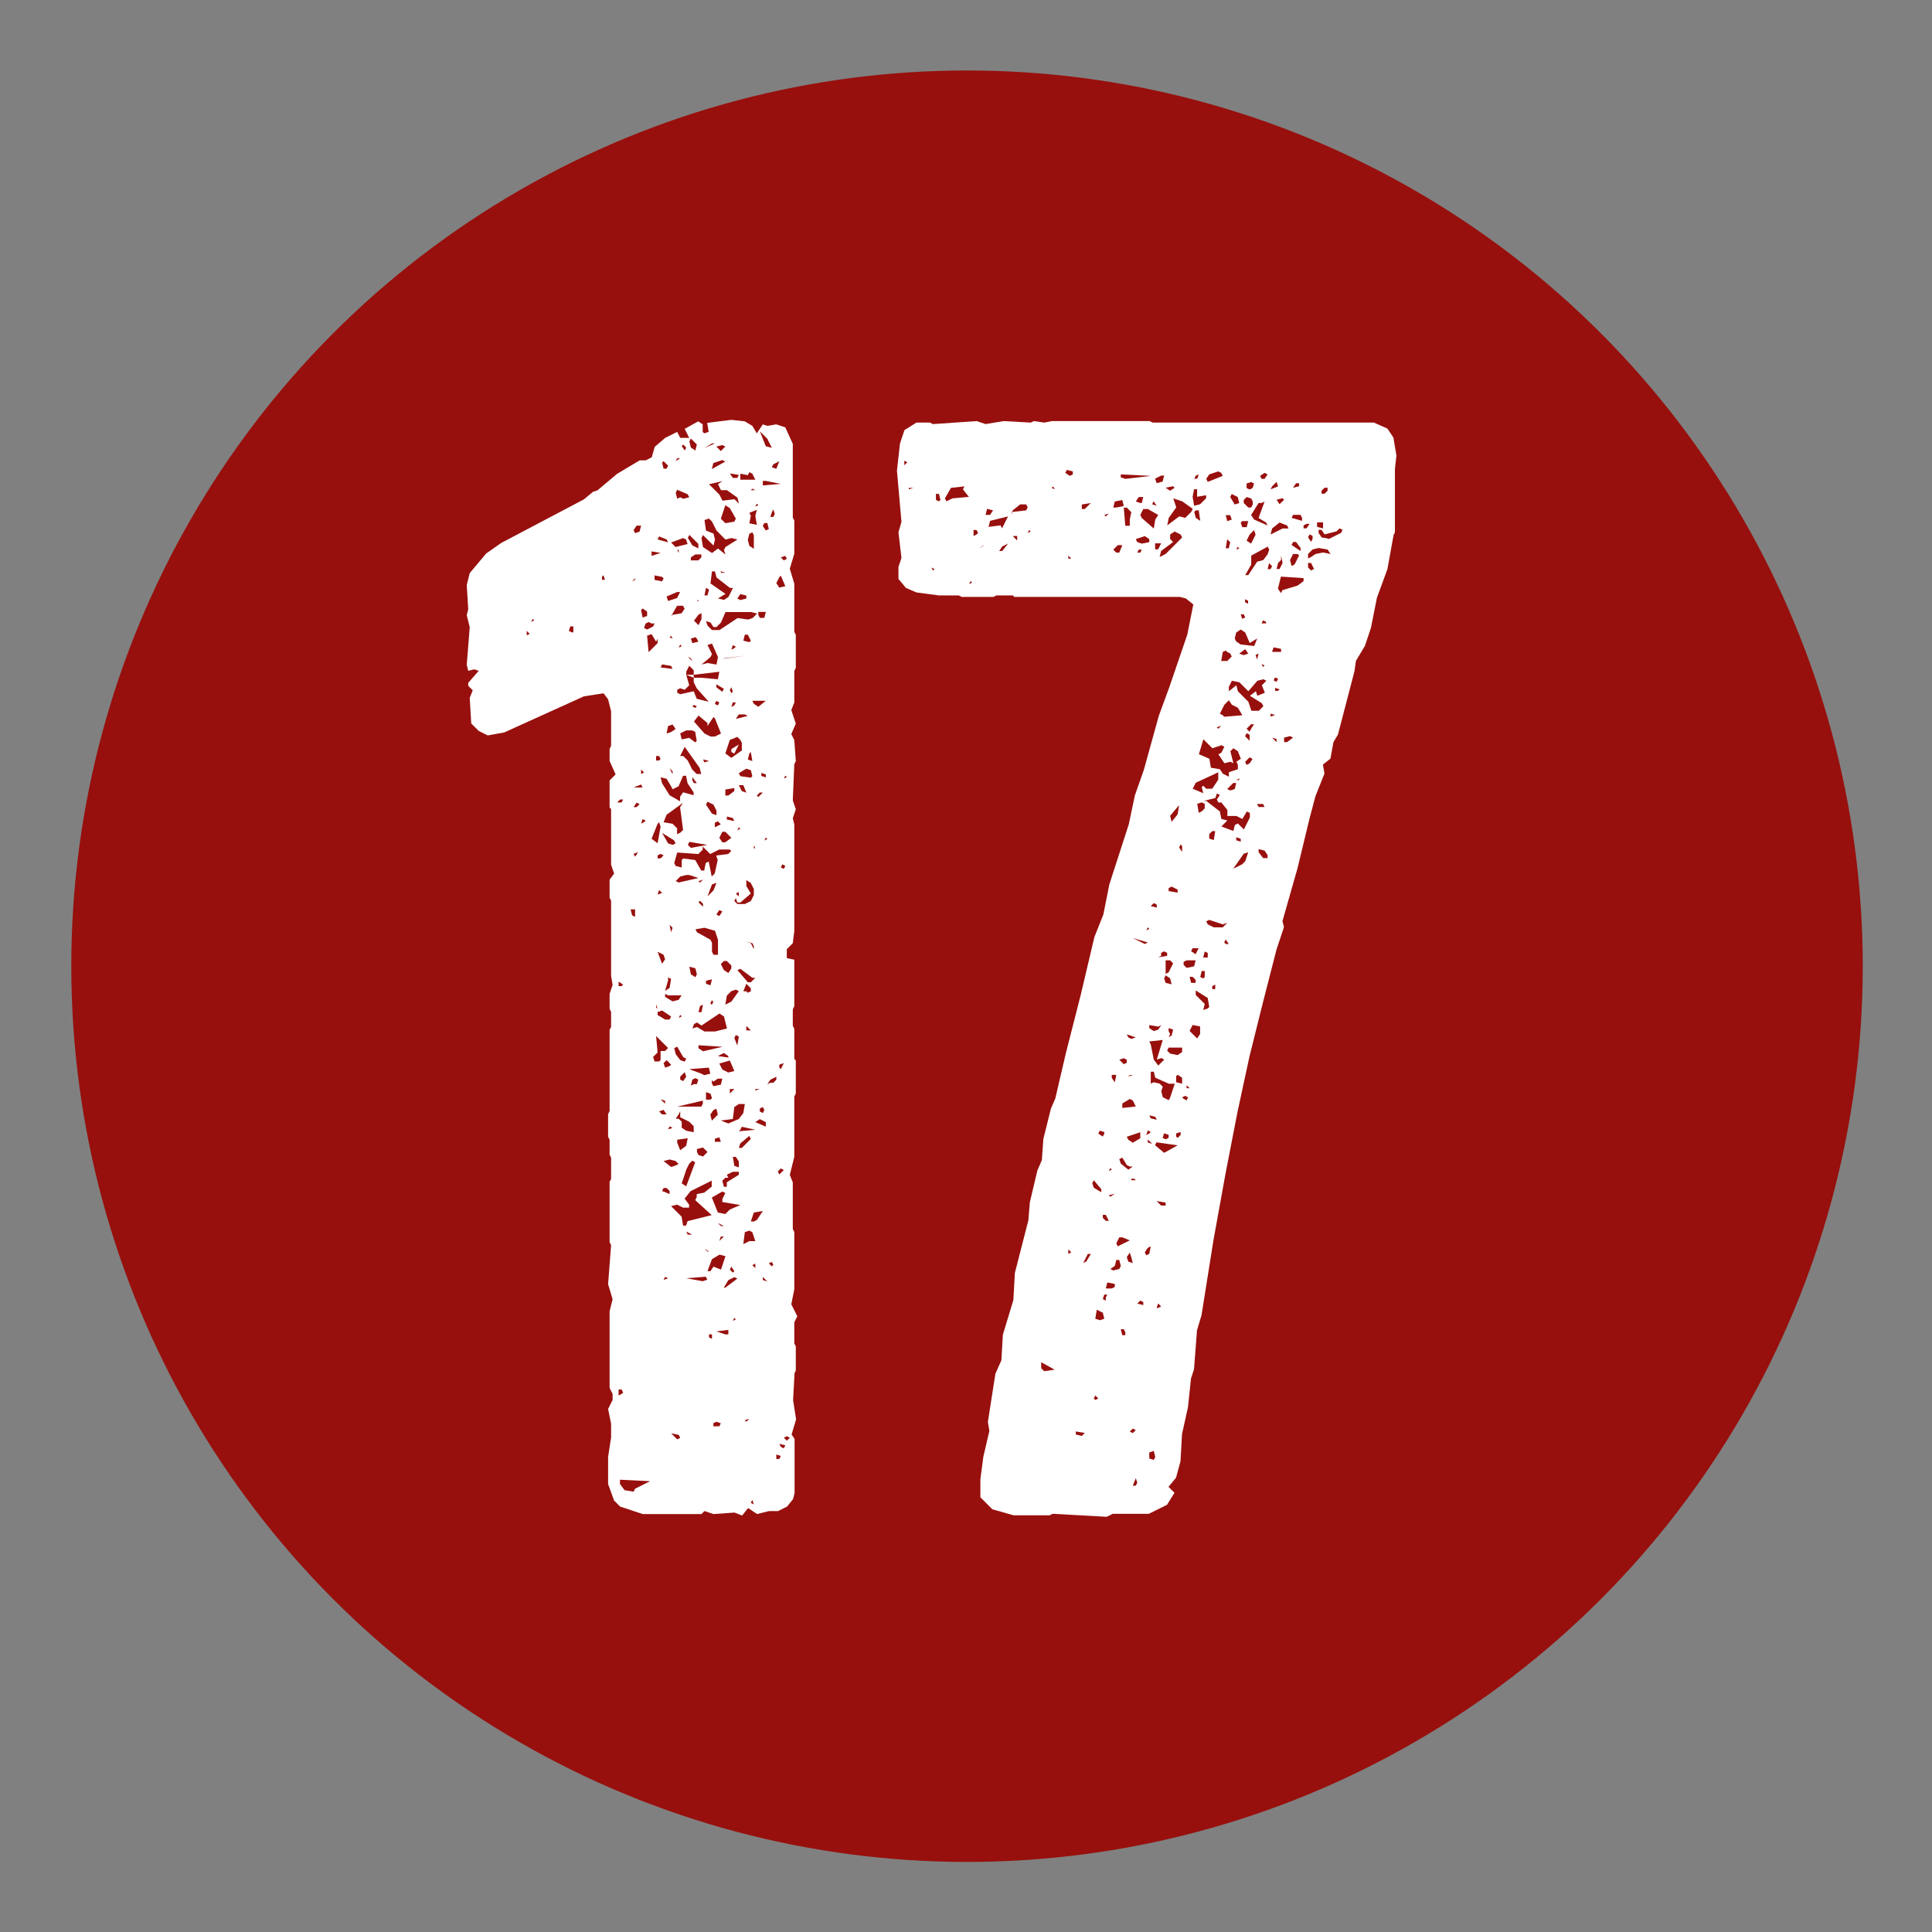
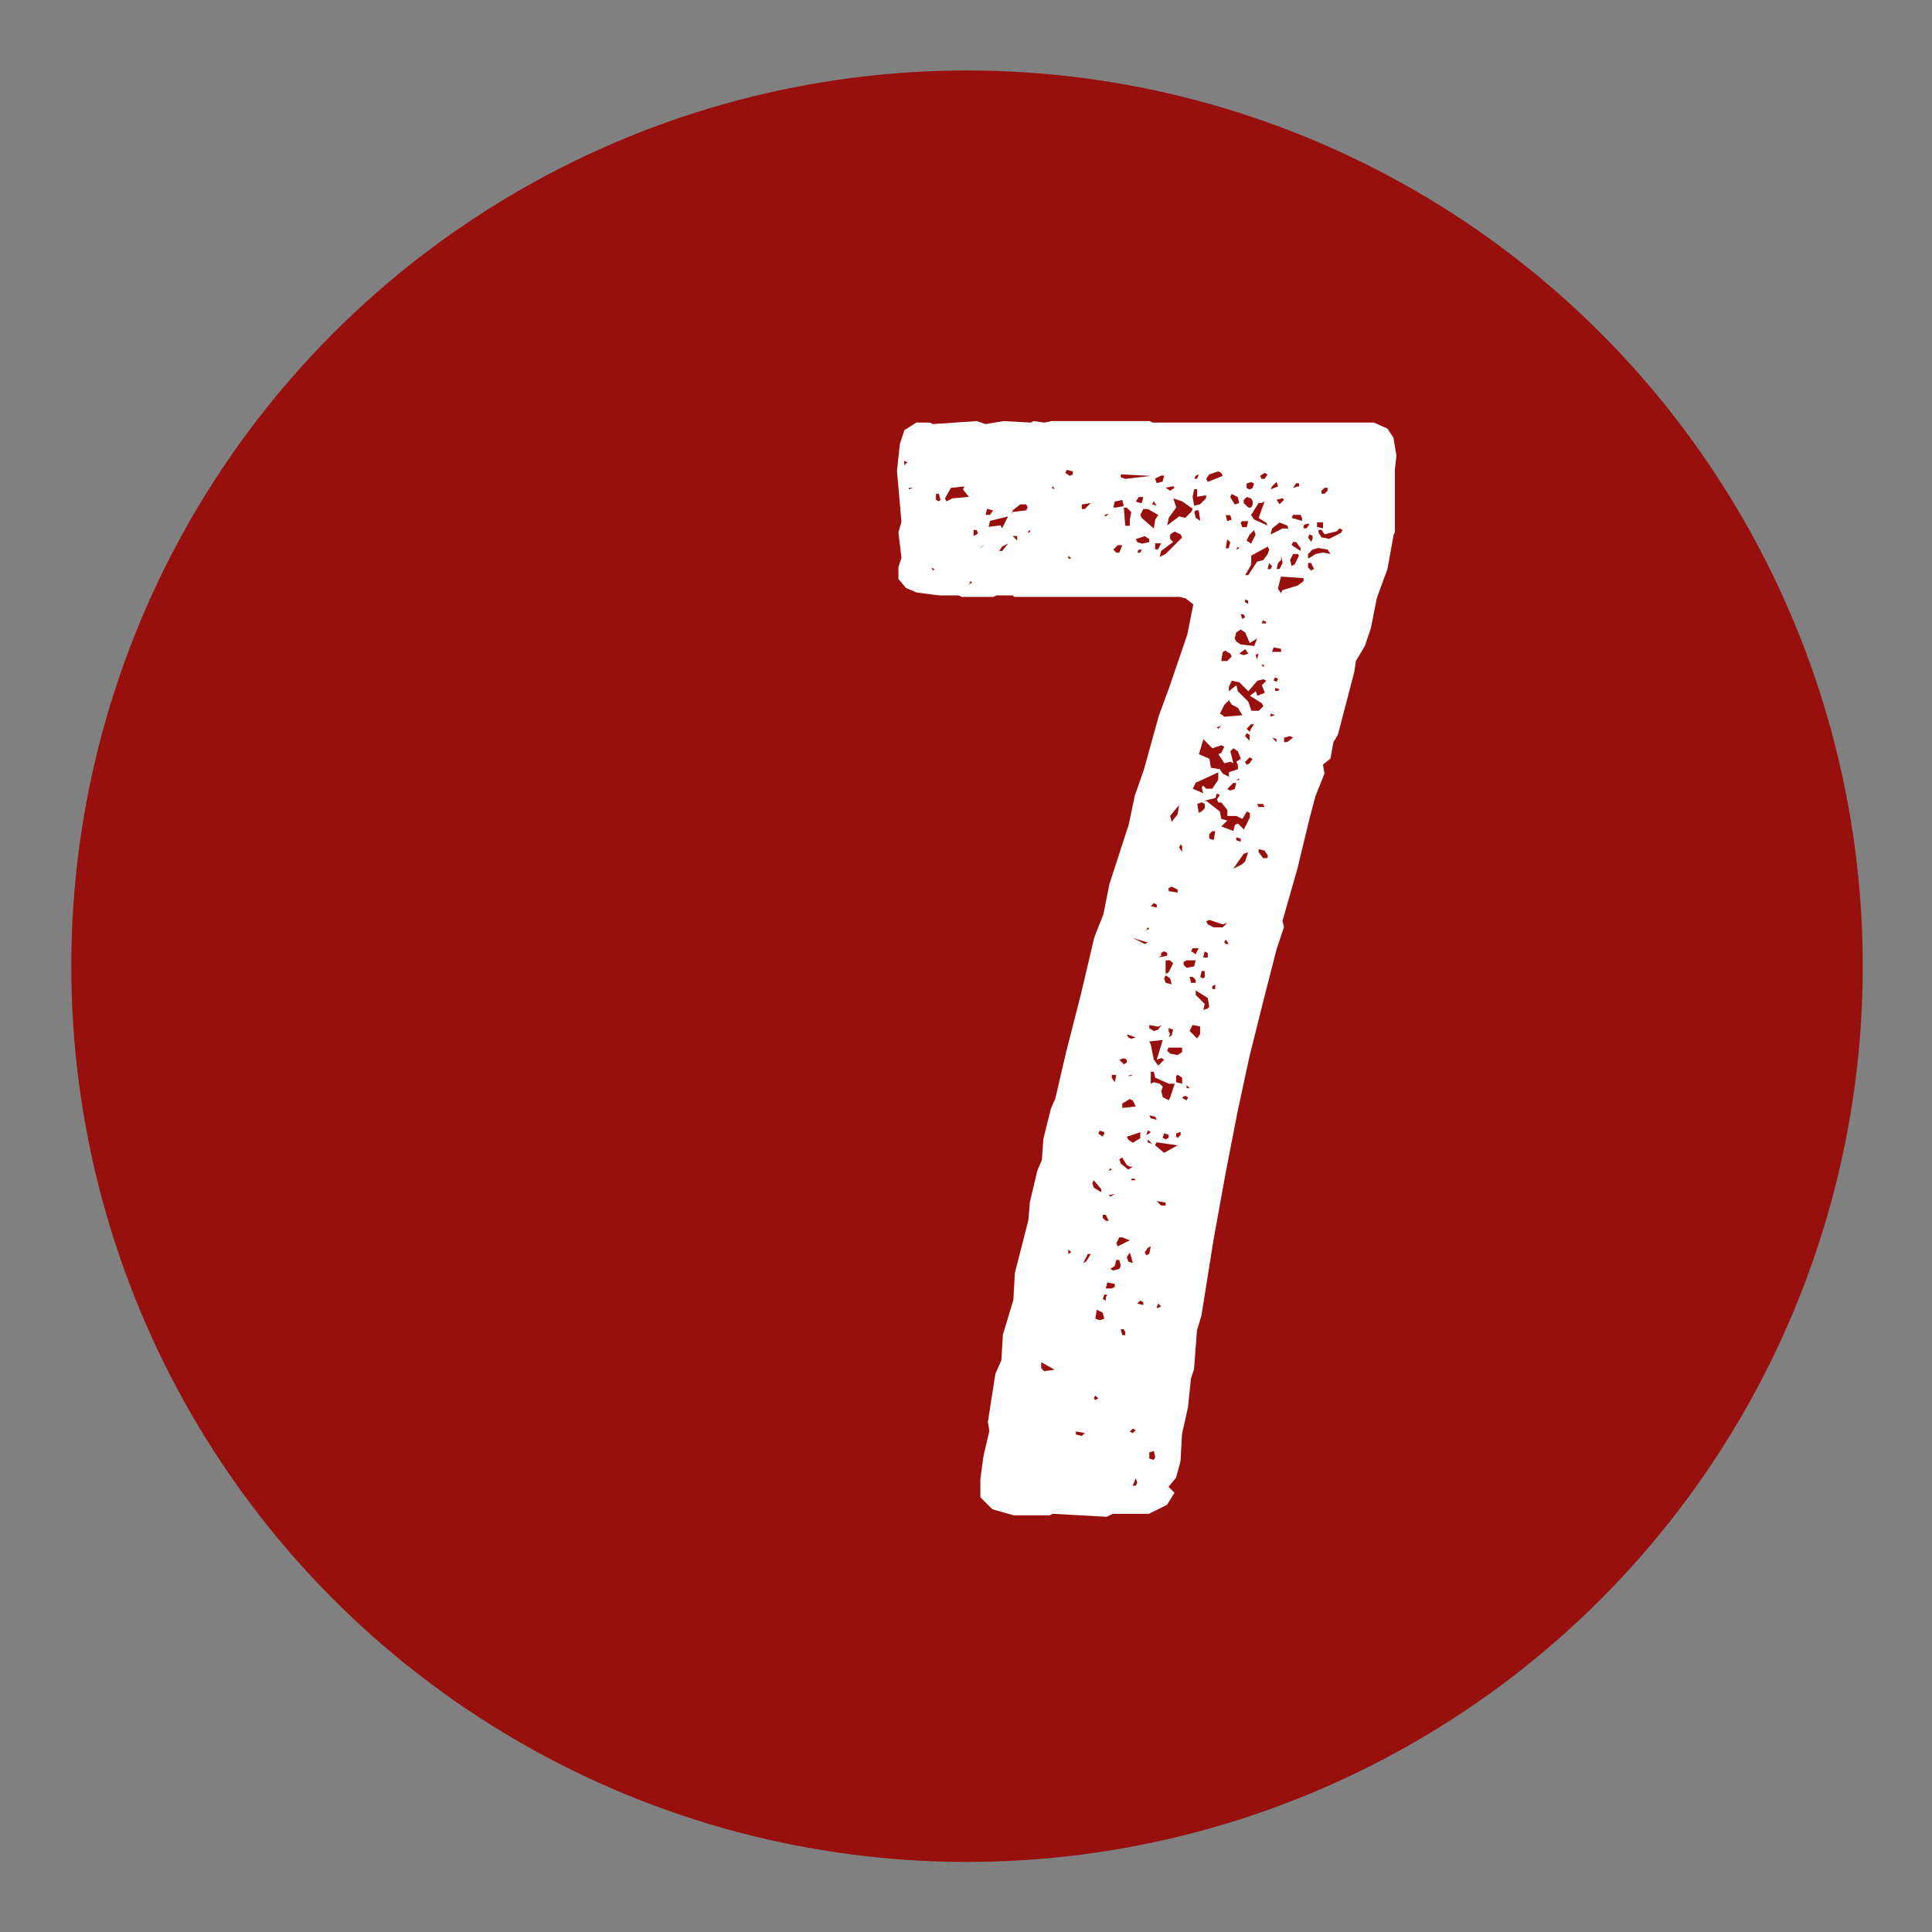
<svg xmlns="http://www.w3.org/2000/svg" id="Ebene_1" data-name="Ebene 1" viewBox="0 0 141.73 141.73">
  <rect x="0" y="0" width="141.73" height="141.73" fill="#808080" stroke="none" />
  <defs>
    <style>
      .cls-1 {
        fill: #fff;
      }

      .cls-2 {
        fill: #97100d;
      }
    </style>
  </defs>
  <circle class="cls-2" cx="70.94" cy="70.88" r="65.71" />
  <g>
-     <path class="cls-1" d="m58.29,100.71l-.11,1.99.22,1.43-.33,1.1.22.33v3.97l-.11.44-.44.55-.66.33h-.66l-.88.22-.66-.44-.44.55-.55-.22-1.55.11-.66-.22-.22.22h-4.31l-1.66-.55-.44-.44-.44-1.21v-1.99l.22-1.43v-.99l-.22-1.1.33-.66v-.44l-.22-.44v-5.63l.22-.88-.33-1.1.22-2.87-.11-.22v-4.42l.11-.22v-1.55l-.11-.22v-1.1l-.11-.22v-1.66l.11-.22v-5.96l.11-.22v-1.1l-.11-.22v-1.1l.22-.66-.11-.66v-5.52l-.11-.22v-1.32l.33-.44-.22-.66v-4.08l-.11-.11v-1.99l.44-.44-.44-.99v-.88l.11-.22v-2.54l-.22-.88-.33-.44-1.44.22-5.85,2.65-1.21.22-.66-.33-.55-.55-.11-1.88.22-.55-.33-.33v-.22l.77-.88-.33-.11-.44.11-.11-.44.22-2.76-.22-.88.11-.44-.11-1.77.22-.88,1.21-1.44,1.1-.77,6.07-3.2.66-.55.33-.11,1.44-1.21,1.66-.99h.44l.44-.22.22-.77.77-.66.88-.44.22.44h.66l-.33-.66.99-.55.33.22v.55l.11.11.33-.11-.11-.66,1.77-.22.99.11.55.33.33.55.44-.66.33.11.66-.11.66.22.55,1.21v5.41l.11.22v2.43l-.33,1.1.33,1.1v3.53l.11.22v2.43l-.11.22v2.32l-.22.55.33.99-.33.77.22.44.11,1.55-.11.22-.11,2.65.22.66-.22.66.11.44v7.84l-.11.88-.44.44v.66l.55.11v3.42l-.11.22v1.21l.11.22v2.21l.11.11v2.43l-.11.22v4.42l-.33,1.33.22.55v3.42l.11.22v4.2l-.22,1.1.44.88-.22.44v1.55l.11.22v1.77l-.11.22Zm-19.43-54.21l-.22-.22v.33l.22-.11Zm.33-.99l-.11-.11-.11.22.22-.11Zm2.76.88h.11v-.44h-.22l-.11.33.22.11Zm2.21-4.08v.22h.22l-.11-.33-.11.11Zm1.44,16.56l.11-.22h-.22l-.22.22h.33Zm0,13.47l.11-.11-.33-.22v.33h.22Zm0,29.92l.11-.11-.11-.22h-.22v.44l.22-.11Zm-.11,6.62l.33.44.66.11.11-.22,1.1-.55-2.21-.11v.33Zm1.1-42.17h-.33l.11.44.22.11v-.55Zm0-24.18v-.11l-.22.22.22-.11Zm.11-3.97l-.22.33.11.22.33-.11.11-.44h-.33Zm.33,18.99l-.55.22h.66l-.11-.22Zm-.33,1.66l.22-.22-.22-.11-.22.33h.22Zm-.22,3.42l.11.22.22-.33-.33.11Zm.99-17.44v-.33l-.33-.22-.11.11.11.55.33-.11Zm-.22,11.48l-.22-.22v.33l.22-.11Zm0,3.64l.11-.11-.22-.11-.11.33.22-.11Zm.55-14.57l-.22-.11-.22.11-.11.33.22.11.44-.22.11-.22h-.22Zm.44,1.44v-.33l-.11.22-.33-.55-.33.11.11,1.21.66-.66Zm-.44-6.4l.66-.22-.66-.11v.33Zm.44,19.65l-.44,1.1.44.33.22-1.21-.11-.33-.11.11Zm.11,17.44l.11-.11v-.66h.33l.22-.22-.88-.88.11,1.21-.33.33.11.33h.33Zm.22-35.55l-.55-.11v.33l.55.11.11-.22-.11-.11Zm-.11,13.36l-.11-.22h-.22v.33h.22l.11-.11Zm-.33,18.22l.11.11-.11-.33v.22Zm.77-34.33l-.55-.22-.11.22.77.22-.11-.22Zm-.44,23.07l-.22.11v.22h.22l.22-.22-.22-.11Zm.11,2.87l-.22-.22-.11.33.33-.11Zm.11,4.53l-.44-.22.33.88.22-.33-.11-.33Zm-.44,4.42l.55.33h.33l.11-.22-.66-.44-.33.11v.22Zm.33,7.29h.33l-.22-.33-.33.11.22.22Zm.66-32.9l-.66-.11-.11.22.88.11-.11-.22Zm0,8.83l-.33-.55-.44-.11.11.44.55.88.77.44v-.33l.22-.33.77.22v-.22l-.44-.66-.11-.55h-.22l-.33.77-.44.22-.11-.22Zm-.44,23.07l-.33-.11.33.33v-.22Zm-.22-46.81l.11.44h.22l.11-.22-.33-.33-.11.11Zm.88,27.71l-.88-.55.44.77.33.11.22-.11-.11-.22Zm-.33,25.72l-.22-.22h-.22l-.11.22.55.22v-.22Zm.77-26.27l.22-.22-.22-1.66.22-.33-1.21.88-.22.55.66.11.33.33v.44l.22-.11Zm-.77,17.11l.11-.11-.33-.33-.22.22.11.33.33-.11Zm.44,7.29l.22-.11-.22-.22-.44-.11-.44.11.55.44.33-.11Zm-.88,8.39l.33-.11-.22-.11-.11.22Zm.33-21.97l-.22.77.33-.22.11-.66-.22-.11v.22Zm-.22,1.21l.55.33.44-.11.22-.33h-.99l-.22-.11v.22Zm.88-29.7l-.77.33.11.33.66-.22.22-.44h-.22Zm-.44,10.27l.33-.22-.22-.33-.33.11-.11.55.33-.11Zm-.22,29.15l.33-.11-.22-.11-.11.22Zm.22-36.21l-.11.11.22.11-.11-.22Zm.11,9.94l-.22-.22.22.44v-.22Zm0,11.48l-.22-.22.11.55.11-.33Zm.77-28.59l-.88.33.33.33.88-.22-.11-.33-.22-.11Zm-.77,5.63l.66-.11.22-.33-.11-.22h-.44l-.44.77.11-.11Zm1.77,42.72v-.22l.55-.11.55-.44v-.44l-1.55.77-.44.55.33.44v.22h-.44l-.44-.22-.44.11.77.77.11.66h.22l.11-.33,1.77-.44-1.21-1.1.11-.22Zm-1.32,17.44l-.55-.11.44.44.22-.11-.11-.22Zm1.77-42.94l-.33.33-1.55-.11-.22.77.11.22.44.11v-.55l.11-.11.88.11.44.77h.22l.11-.55.22-.11.22,1.1.22-.22.22-.99-.11-.33.88-.11.22-.22-.11-.11h-.77l-.66.33-.55-.55v.22Zm-1.44,15.23l-.44-.77-.22.11.11.44.33.44.33.11.11-.22-.22-.11Zm-.44-43.94l-.11.22.33-.22h-.22Zm.77,2.65l-.77-.33-.11.22.11.44.22-.11.22.11.44-.11-.11-.22Zm-.11,27.93l-.44.11-.33.33.22.11,1.44-.33-.66-.22h-.22Zm-.55,17.55l-.22.33h.22l.22.22v.44l.33.22.55.11v-.44l-.33-.33-.66-.33v-.44l-.11.22Zm0-41.18v-.22h-.11l.11.22Zm1.66,9.16l1.21.11.11-.55-1.88.22v-.33l-.33-.33-.22.44v.22l.22.77-.33.33-.33-.11-.22.11v.22l.22.11.99-.22.22.55.88.22-.88-.99-.22-.44v-.33h.55Zm.11,31.24v-.22l-1.88.44h1.77l.11-.22Zm-1.88,2.87l.22.55.44-.33.11-.55-.77.11v.22Zm.33-36.43l-.11-.11-.11.22.22-.11Zm0,27.16l-.11-.11-.11.22.22-.11Zm.77-20.98h-.44l-.44.22.11.44.55-.11.44.33.11-.11-.11-.66-.22-.11Zm-.88,1.88h.22l.33.33.33.66.33.33h.33l-.11-.44-1.1-1.55-.33.66Zm.22,23.85l.22-.33-.11-.33-.33.33v.22l.22.11Zm.22-46.48l-.22-.22-.11.11.22.33.11-.22Zm0,52.99l-.33.99.33.22.66-1.77-.22-.11-.22.22-.22.44Zm.55-36.1v-.22h-.55l.55.22Zm-.44,40.85h.33l-.44-.22.11.22Zm1.44,3.31l-.11-.22-1.44.11,1.21.22.33-.11Zm-.66-53.98l-.66-.66-.11.22.33.55.44.22v-.33Zm-.55,8.39l-.22-.11.33.33-.11-.22Zm-.22,13.69l.22.22,1.21-.22-1.32-.22-.11.22Zm.11-29.59l.11.44.33.22.11-.44-.44-.44-.11.22Zm.55,39.08l-.11-.44-.44-.11.11.55.33.22.11-.22Zm.55,7.4l.44-.11-.11-.44-1.44.11.88.33.22.11Zm-.66-38.2l-.33.22v.22h.55l.22-.22v-.22h-.44Zm.11,6.18l-.11-.11-.33.11.11.33.44-.11-.11-.22Zm-.22,32.68h.22l.11-.33-.22-.11-.22.11-.11.44.22-.11Zm.22-27.71l-.22-.11-.11.11.22.11.11-.11Zm-.33,5.41l.11.22h.22l-.33-.44v.22Zm1.66,18.44l.88-.22-.22-.88-.33-.22-1.32.88-.33-.22-.22.11-.11.33.33-.11.55.33h.77Zm-1.21-30.58l-.33.44.33.33.22-.44v-.44l-.22.11Zm1.1,7.51l-.44.66v-.22l-.66-.55-.33.44.77.88.44.22h.33l.44-.22-.44-1.1-.11-.11Zm-.11,17.22l.11.22h.33v-1.1l-.22-.66-.77-.22-.66.11.11.22.99.55.11.22v.66Zm-.99-25.72v-.11l-.11.11h.11Zm-.11,40.41l.11.22.33.11.33-.33-.33-.33-.44.11v.22Zm.22-19.76l.22-.22-.33.11.11.11Zm.22,1.55l-.22-.22-.11.11.33.33v-.22Zm-.11,7.95l.11-.55-.22.11-.11.44h.22Zm-.22,2.65l.33.22,1.44-.33-1.77-.11v.22Zm.99-38.64l-.22-.22-.33.11.11.77.55.22.11.44-.11.44-.77-.77-.11.22.11.66.66.44.44-.33.55.44-.11-.33.11-.22.88-.55-.44-.11-.44.11-.66-.66-.33-.66Zm-.11,9.94l-.66.55.44-.11.66.11.11-.55-.44-.99-.33.11.33.66-.11.22Zm-.44,7.73l.33-.11-.44-.11.11.22Zm.55-23.4l-.55.33.77-.33h-.22Zm-.33,11.15l.11-.44-.22-.11-.11.55h.22Zm.11,48.13l-.33-.22.22.22h.11Zm.33-45.81l-.22-.33-.33-.11.11.33.33.33h.55l1.33-.88.77.11.33-.11.33-.33-.44-.11h-1.88l-.33.77-.33.33h-.22Zm-.55,13.03l.44.66.33.11v-.33l-.22-.44-.44-.22-.11.22Zm0,13.14l.33.11.11-.44-.44.11v.22Zm.33,8.5l.11-.11-.11-.33-.33-.11v.55h.33Zm.22-15.35l.22-.55-.33.11-.33.88.44-.44Zm-.22,27.93l.22-.33.55.22.33-.99-.44-.11-.55.33-.33.88h.22Zm.66-56.96l.22.44.88-.11.33.33-.11-.44-.77-.55h-.44l-.22-.44.33-.22-.99.22.77.77Zm-.55,61.6h-.22v.22l.22.11v-.33Zm1.32-54.76l-.99-.77-.11-.44h-.22l-.11.88,1.1.77-.55.33.44.11.33-.22.33-.66h-.22Zm-1.44,30.47l.11.11.11-.22-.11-.11-.11.22Zm.22,7.84l-.22.33.11.44.44-.44-.11-.44-.22.11Zm.66-47.69l-.66.22-.11.44.99-.55-.22-.11Zm-.77,45.71l.11.22.55-.11.11-.44h-.33l-.33.22-.11-.11v.22Zm.77,8.5l.22-.44-.22-.11-.77.44.44,1.1.55.11.33-.33.77-.33-1.32-.22v-.22Zm-.66,16.67h.44l.11-.22-.33-.11-.22.11v.22Zm.22-53.21l-.11.22.22.11.11-.22-.22-.11Zm.11,8.83l-.22.11v.33l.44-.22-.22-.22Zm-.22,23.51h.44l-.11-.33-.33.11v.22Zm.55-51.11l-.44.11.33.33.33-.33-.22-.11Zm.11,17.88l-.55-.33v.22l.44.33.11-.22Zm-.33,16.67l.22-.33-.22-.11-.22.33.22.11Zm.66,30.69v-.33l-.88.11.66.22h.22Zm-.77-20.42l.77.11v-.11l-.33-.22-.44.22Zm0,12.25l.22.22h.22l-.44-.22Zm.11-28.26l.22.33h.22l.44-.33-.44-.44h-.22l-.22.44Zm.22,17l.44.22.44-.11-.33-.77-.77.22.22.44Zm-.11,12.25l-.11.33.33-.33h-.22Zm1.1-52.66l-.44-.77-.33-.22-.33.99.33.33.66-.11.11-.22Zm-.77,3.97l-.33-.11v.11h.33Zm.44,28.81l-.33-.33h-.22l-.22.22.22.44.33.22.22-.33v-.22Zm-.77,11.37l.55.22.77-.33.33-.44.11-.66h-.44l-.33.22-.11.88-.88.11Zm.33-33.89l1.55-.22-1.77.22h.22Zm.11,38.42l.88-.55v-.22h-.44l-.44.22.11.22h-.22l-.22.22.11.44h.22v-.33Zm.11-17.44l-.33.11.33-.11Zm-.22,25.17l.88-.66-.22-.11-.44.22-.33.55h.11Zm1.1-40.18l-.22-.22-.55.22-.33.99.44.33.77-.55v-.55l-.11-.22Zm-.88,4.08l.44-.33v-.22l-.66.11v.44h.22Zm.22,15.12l.55-.77-.22-.11-.33.11-.33.33-.11.66.44-.22Zm-.33-13.36l.55.11-.11-.22-.44-.11v.22Zm.22-25.39l.22.33h.33l.11-.22-.66-.11Zm.11,15.68l-.11.22.11.22.11-.11-.11-.33Zm-.11,29.48v.33l.33-.33h-.33Zm0,13.25l.22.22.11-.11-.22-.33-.11.22Zm.33-45.59l.11-.11-.22-.11-.11.33.22-.11Zm0,4.2l.11-.22h-.22l-.11.33.22-.11Zm-.22,3.42v-.22l.55-.33-.33.66-.22-.11Zm.55,30.03l-.22-.33h-.22l.11.66.33.11v-.44Zm-.22,11.59l-.11-.11-.11.22.22-.11Zm-.11-30.69l.22.22h.55l.44-.22.22-.44v-.44l-.22-.44-.33-.22v.44l.33.55-.77.66h-.22l-.11-.33-.11.22Zm0,10.05l.22.55.11-.66-.22-.11-.11.22Zm.77-23.74h-.44l-.22.33.88-.22-.22-.11Zm-.66,13.14l.22.22v-.33l-.22.11Zm.33-21.53l.44-.11v-.22l-.44-.11-.22.33.22.11Zm0,16.78l-.11-.11-.11.22.22-.11Zm-.11,10.49l.66.77h.22l.33-.33h-.22l-.88-.66-.22.11.11.11Zm.11-14.35l.77.11.11-.11-.11-.44-.33-.11-.55.33.11.22Zm.11,1.1l.33.11-.22-.55h-.33l.22.44Zm-.11,24.84l-.11.11,1.21-.11-.99-.22-.11.22Zm.11,1.33l.66-.66-.11-.22-.66.55-.11.33h.22Zm-.11-49.02h1.1l-.22-.44-.22-.11-.11.22-.55-.11v.44Zm.77,11.81l-.22-.44h-.22l-.11.44.44.11.11-.11Zm-.33,25.72l.11.11.22-.11v-.22l-.33-.33-.22.55h.22Zm.22,18.33h.44l-.22-.66-.22-.11-.33.11-.11.88.44-.22Zm-.22,13.25l.22-.22-.33.11.11.11Zm.55-34.89l-.11-.22-.44-.11.33.11.22.44v-.22Zm-.55,6.18h.33l-.33-.33v.33Zm.55-36.32l-.11-.22-.22.11-.11.44.11.44.33.22v-.99Zm-.33,16.01l-.11.44.33.11-.11-.66-.11.11Zm.11-17.44l-.11.55.55.11-.11-.66.11-.44-.55.22.11.22Zm0-1.88h.33l-.22-.11-.11.11Zm.22,53.65l.22-.11.44-.66-.66.11-.22.66h.22Zm0,20.75l-.11-.33-.11.22.22.11Zm0-58.73l.33.22.55-.44h-.99l.11.22Zm.11,41.07l-.22.11.22.22v-.33Zm-.11-30.47h.11l-.11-.22v.22Zm.33-25.17l-.11-.11-.11.22.22-.11Zm-.22,42.83v.11l.33-.11h-.33Zm.77,2.43l-.44-.22-.33.22.77.33v-.33Zm-.55-23.85l.33-.33h-.22l-.22.22.11.11Zm0-13.36l.11.22h.33l.11-.44h-.55v.22Zm.66-12.92l-.55-.55.44,1.1.44.11-.33-.66Zm-.33,49.46l.11-.22-.11-.22-.22.11v.22l.22.11Zm-.11-24.73l.33.11v-.22l-.33-.11v.22Zm.11-21.64v.33l1.32-.11-1.1-.22h-.22Zm0,3.31l.22.33.22-.11-.11-.44h-.22l-.11.22Zm0,55.31l.33.11-.33-.33v.22Zm.33-32.35l-.11-.11-.11.22.22-.11Zm.22,17.88h.22l.22-.22v-.22l-.44.22-.22.33.22-.11Zm.11,13.47l.11-.11-.11-.22-.22.11.22.22Zm0-55.31l-.11.33h.22l.11-.22-.11-.33-.11.22Zm.11-3.53l-.11.22.33.11.22-.55-.44.22Zm.44,8.28l-.22.44.22.33.44-.11-.33-.77-.11.11Zm0,64.69l.11-.22-.33-.11v.33h.22Zm.11-21.31l-.22.22.11.22.33-.33-.22-.11Zm-.11-7.4l.11.11.22-.44-.33.11v.22Zm.11,27.82l.22.11.11-.22-.44-.11.11.22Zm.33-65.36l-.33.11.22.22.22-.11-.11-.22Zm-.33,22.85l.22.11.11-.22-.22-.11-.11.22Zm.44-6.62l-.11-.11-.11.22.22-.11Zm.22,48.46l-.22-.11-.22.11.22.22.22-.22Z" />
    <path class="cls-1" d="m102.22,39.32l-.44,2.43-.77,2.1-.44,2.21-.44,1.32-.66,1.1-.11.77-1.21,4.64-.33.55-.22,1.21-.55.44.11.66-.66,1.66-.44,1.66-.88,3.64-1.1,3.86.11.44-.55,1.66-.99,3.86-.99,3.97-.88,4.08-.88,4.53-.88,4.86-.88,5.52-.33,1.1-.22,2.87-.22.66-.22,2.1-.44,1.99-.11,1.99-.33,1.21-.55.66.44.44-.55.88-1.33.66h-2.65l-.44.22-3.97-.22-.22.11h-2.65l-1.55-.44-.88-.88v-1.33l.22-1.66.44-1.88-.11-.66.55-3.53.44-.99.11-1.88.77-2.54.11-1.99.99-3.86.11-1.33.55-2.32.33-.77.11-1.55.55-2.21.33-.77.77-3.31,1.1-4.31.99-4.2.66-1.66.44-2.21,1.43-4.42.44-2.1.66-1.88,1.1-3.97.77-2.1,1.32-3.86.44-2.21-.55-.44-.44-.11h-12.14l-.11-.11h-1.21l-.22.11h-2.32l-.22-.11h-1.44l-1.66-.22-.77-.33-.55-.66v-.88l.22-.66-.22-1.88.22-.77-.33-3.75.22-1.99.33-.99.88-.55h.99l.22.11,3.2-.22.66.22,1.33-.22,1.99.11.22-.11.77.11.55-.11h7.18l.22.11h16.23l.99.44.44.66.22,1.32-.11.99v4.64l-.11.22Zm-35.88-5.19l.22-.22-.22-.11v.33Zm.33,1.77l.33-.11h-.33v.11Zm1.88,5.85l-.22-.11.11.22.11-.11Zm.44-5.08l-.11-.44h-.22v.44l.22.11.11-.11Zm.88-.11l1.21-.11-.44-.55.11-.22-.99.11-.44.77.11.22.44-.22Zm1.44,6.18l-.11-.11-.11.22.22-.11Zm.33-3.53l.11-.11-.11-.22h-.22v.44l.22-.11Zm.44.88l.11-.11-.33.22.22-.11Zm.55-2.32l.22-.33-.44-.11-.11.44h.33Zm1.33.11l-1.33.33-.11.44.88-.11.11.22.44-.88Zm-.44,2.54l.44-.55-.44.22-.22.33h.22Zm.77-2.87l.99-.11.11-.22-.11-.22h-.44l-.55.44-.11.33.11-.22Zm.33,1.77h-.33l.33.33v-.33Zm.99-.33l-.11-.11-.11.22.22-.11Zm.77,61.38l.22.22.77-.11-.99-.55v.44Zm.99-64.47l-.11-.22-.11.11.22.11Zm1.33-1.32l-.44-.11-.11.22.33.22.22-.11v-.22Zm-.11,6.4l-.22-.22v.22h.22Zm0,50.89l-.22-.22v.33l.22-.11Zm.33,13.36l.44.11.22-.22-.66-.11v.22Zm.66-67.89l.44-.44-.66.11v.33h.22Zm.11,55.2l.33-.55h-.22l-.33.66.22-.11Zm.44-5.74l.11.33.55.33v-.22l-.55-.66-.11.22Zm.11,15.79l.11.11.22-.11-.22-.22-.11.22Zm.44-5.74l.33-.11-.11-.44-.44-.22-.11.66.33.11Zm.33-13.69v-.11l-.33-.11-.11.22.33.22.11-.22Zm.11,5.96h-.22v.22l.22.22h.22l-.22-.44Zm0,6.07l.11-.22h-.22l-.11.33.22.11v-.22Zm0-57.3l.22-.22-.33.11.11.11Zm.44,56.63l.22-.11v-.22l-.55-.11-.11.44h.44Zm0-8.72l-.11-.11-.11.22.22-.11Zm-.11,1.99l.33-.22-.44.11.11.11Zm.77,5.08l-.11-.44h-.22l-.11.44-.33.22.22.11.44-.11.11-.22Zm-.66-13.8l.22.33.11-.55h-.33v.22Zm.33-41.84l.55-.11-.11-.44-.55.11-.11.44h.22Zm.11,2.76l-.33.33.22.22h.22l.22-.55h-.33Zm.11,50.78l-.22.44.11.22.88-.44-.55-.22h-.22Zm.55-13.03l-.22-.11-.33.11.33.33.22-.11v-.22Zm.22,7.84l-.22-.11-.33-.55-.22.11.11.33.55.44.33-.22h-.22Zm-.66-50.56l.33.11,1.88-.22-2.21-.11v.22Zm.33,62.71l-.11-.22h-.22l.11.44h.22v-.22Zm.55-17l-.22-.11-.55.33v.33l.99-.11-.22-.44Zm-.22-42.61l.11-.55-.33-.33h-.22l.11,1.33h.33v-.44Zm-.11,37.98l.22.11.33-.11-.66-.22.11.22Zm0,7.51l.33.22.55-.33v-.44l-.99.33.11.22Zm.22,8.61l-.11-.33-.22.33.11.33.33.11-.11-.44Zm-.11-13.36l-.11.11.33-.11h-.22Zm-.11.55h.44-.44Zm.33,25.72l.22-.22-.22-.11-.22.22.22.11Zm.11-18.66h-.22v.11h.33l-.11-.11Zm.99-17.33l-1.1-.33.88.44.22-.11Zm-.77,39.63l-.11-.33-.22.55h.22l.11-.22Zm.22-71.87h.11l.11-.44h-.33l-.22.33.33.11Zm.66,2.65l-.33-.22-.66.22.11.22.33.11.55-.11v-.22Zm-.66.99l.11-.22h-.22l-.11.22h.22Zm.22,54.98l-.22-.11-.22.22.44.11v-.22Zm-.11-57.52l.88.77.11-.66.22-.33-.77-.44h-.33l-.22.44.11.22Zm.44,53.54l-.22.33.11.22.22-.11.11-.55-.22.11Zm.11-23.4l-.11-.11-.11.22.22-.11Zm0,15.01l.11-.11-.22-.11-.11.33.22-.11Zm-.11.66l.33.11-.33-.33v.22Zm.11-8.39l.33.22.33-.11.22-.33-.22.11-.66-.11v.22Zm.11,1.21l.22,1.1.33.44.44-.44-.22-.11-.33.11.44-1.44-.99.11.11.22Zm0,5.41l.44.11-.11-.22-.44-.11.11.22Zm.33,24.84l-.11-.44-.33.11v.44l.33.11.11-.22Zm.11-40.52l-.22-.11-.22.22.44.11v-.22Zm.99,14.13l.33-.99h-.44l-.99-.44-.11-.44h-.22v.88l.22-.11.44.11.22.22-.11.33.11.44.44.22.11-.22Zm-1.33-43.5l.33.11-.22-.33-.11.22Zm.66-2.1l-.44.22.11.33.44-.11.11-.44h-.22Zm-.22,5.41l.22-.44h-.44v.44h.22Zm-.22,43.72l.66.55.99-.55-1.55-.22-.11.22Zm.77,4.42v-.22l-.66-.11.33.33h.33Zm-.55,7.51l.22-.11-.22-.22-.11.33h.11Zm.66-26.05l-.22-.11-.22.11v.22l-.22.11.66-.11v-.22Zm-.11-29.26l1.21-1.21-.11-.22-.44-.22-.33.22v.33l.22.22-.88.66-.11.44.44-.22Zm.22,42.61l-.33-.11-.11.33.22.11.22-.11v-.22Zm-.33-11.48l.11.33.44.11-.11-.44-.33-.22-.11.22Zm.66-36.1l-.55.11.33.22.33-.22-.11-.11Zm-.33,35.66l.33-.66-.22-.22h-.33v.99l.22-.11Zm1.66-33.78l.11-.22-.77-.55-.66-.22.22.66-.55.77-.11.55.88-.66.44.11.44-.44Zm-1.77,39.52l.22.22.55.11.33-.22v-.33h-.99l-.11.22Zm.11-11.7l.66.11v-.22l-.44-.22-.22.11v.22Zm0,10.27l.11.22-.11.22.22-.11.11-.44-.33-.11v.22Zm.66-16.45l-.55.66.11.44.44-.55.11-.66-.11.11Zm-.11,19.76v.44l.44.11v-.44l-.33-.22-.11.11Zm0,4.42l.11.11.22-.22v-.22l-.33.11v.22Zm.44-21.31l-.11-.11-.11.22.22.33v-.44Zm.11,18.55l.22.11.11-.22-.22-.11-.22.11.11.11Zm.22-10.16l-.22.11v.22l.22.22.55-.11.11-.44h-.66Zm.22,9.38l-.22-.22v.22h.22Zm.44-7.95l-.22-.22h-.22l.11.44h.33v-.22Zm.33,3.42l-.55-.11-.22.44.55.55.22-.33v-.55Zm-.55-5.74l-.11.22.33.22.22-.44h-.44Zm.11-33.67l-.11.55.11.66.44-.11.44-.44v-.22l-.66.11v-.55h-.22Zm1.55,20.87l-1.43.66-.22.44.77.33-.11-.44.11-.11.22.22h.44l.44-.66v-.55l-.22.11Zm-1.43-21.86l-.11.22h.22l.11-.33-.22.11Zm-.11,2.65l.11.44.33.22-.11-.77h-.22l-.11.11Zm.99,36.43l.11-.11-.11-.66-.88-.55v.33l.66.66-.11.44.33-.11Zm-.44-14.46l.22-.22v-.33l-.22-.11-.33.11.11.66.22-.11Zm2.65-3.42l-.11-.22.33-.22-.22-.55-.33-.22-.22.22.22.88-.22-.11-.44.11-.44-.66.22-.11.22-.44-.22-.11-.66.22-.66-.66-.33,1.1.77.33.11.66.66.11.22.33.44.22v-.33l.66-.22v-.33Zm-2.43,15.57v-.44h-.22l-.11.44.22.11.11-.11Zm3.31-11.7v-.33l-.22-.11-.33.55-.44-.22h-.66v-.44l-.44-.55h-.22l-.11-.22.22-.33-.22-.11-.11.33-.88.22h.22l.99.77.11.55.44.11-.44.44.88.33.11-.44.22-.11.44.44.44-.88Zm-3.09,10.27v-.33l-.22-.11-.11.44h.33Zm.99-35.55l-.22-.11-.66.22-.22.33.11.22,1.1-.44-.11-.22Zm-.99,33.12l.44.22h.66l.33-.33-.33.11-.99-.33-.22.11.11.22Zm.33-6.84l-.22.22v.33l.33.11.11-.66h-.22Zm.22,11.26l-.22.11v.22h.22v-.33Zm.22-18.77l.22-.22-.33.11.11.11Zm.33-.99l.11.11,1.33-.11-.33-.55-.44-.22-.22-.33-.33.33-.33.66.22.11Zm.33-4.64l-.11-.11-.22.11-.11.66h.44l.33-.33-.11-.22-.22-.11Zm-.11,21.42h.22l-.22-.33-.11.22.11.11Zm.33-31.46h-.33l.11.44.33-.11-.11-.33Zm-.11,2.43l.11-.44-.22-.22-.11.66h.22Zm.33,17.22l-.44.44.22.11.33-.11.11-.44h-.22Zm1.88-5.3l.33-.33-.11-.22-.88-.55.44-.33.11.33.55-.22-.22-.55.33-.33-.22-.11-.44.11-.66.77-.66-.66-.55-.11-.22.44v.33l.55-.44.11.44.77.77.22.66h.55Zm-2.1-15.68l.33.55.33-.11-.11-.44-.44-.22-.11.22Zm.88,26.94l.22-.22.22-.66-.33.11-.77,1.1.66-.33Zm-.44-16.34l.33.22.99.11.22-.55-.55.33-.33-.77-.33-.22-.33.22-.11.44.11.22Zm.22-6.84l-.11-.11-.11.22.22-.11Zm-.22,17h.22v-.11l-.22.11Zm0,4.42l.33.11v-.22l-.33-.11v.22Zm.55-13.58l.33-.11-.22-.33-.44.33.33.11Zm-.11-9.83l-.11.11.11.33h.33l.11-.44h-.44Zm.11,6.84h-.22l.11.33.22-.11-.11-.22Zm.66-8.28l-.11-.22-.33-.11-.22.22v.22l.33.33h.22l.11-.22v-.22Zm1.21,3.53l-.11-.22-1.21.66v.66l-.44.77h.22l.66-.99.44-.11.33-.44.11-.33Zm-1.55,3.97v-.22l-.22-.11v.22l.22.11Zm-.22,9.72l.33.33v-.44l-.22-.11-.11.22Zm.33,1.99l.22-.33-.22-.11-.33.33.11.22.22-.11Zm.11-20.64l-.33.11v.33l.22.11.22-.11.11-.33-.22-.11Zm-.11,3.86l-.22.44.33.22.33-.66-.11-.33-.33.33Zm.11,14.24l.22-.33h-.22l-.33.33.22.22.11-.22Zm.77-16.56h-.22l-.55.88.22.33.99.44-.11-.22-.55-.33.44-1.21-.22.11Zm-.44,11.15l.11.33.11-.44-.22.11Zm.22,11.15h.44l-.11-.22h-.44l.11.22Zm.66,3.53l-.22-.33-.44-.11v.22l.33.44h.33v-.22Zm-.22-28.04l-.33.22.11.22h.22l.22-.33-.22-.11Zm-.11,10.82l-.11.22h.33v-.11l-.22-.11Zm.11,3.31l-.22-.11.11.22.11-.11Zm.44-7.07l.11-.22-.22-.22-.11.44h.22Zm.11-6.07l-.11.22.55-.22-.11-.33-.33.33Zm1.1,2.87l-.55-.22-.55.44-.11.44.88-.44h.44l-.11-.22Zm-1.21,14.02l.33-.11-.33-.11v.22Zm.77-4.97l-.55-.11-.11.33h.66v-.22Zm-.33,6.62l-.33-.11.33.33v-.22Zm0-4.2l.11-.22-.22-.11-.11.22.22.11Zm.11.66l.11-.11-.33-.11v.22h.22Zm.33-14.13l-.44.11.22.33.33-.33-.11-.11Zm-.11,4.53l-.22.22-.11.44h.22l.22-.44-.11-.55v.33Zm.11,2.21l1.1-.33.44-.33v-.22l-1.66-.11-.22.88.22.33.11-.22Zm.33,11.15l.44-.33-.22-.11-.44.11v.33h.22Zm.77-13.8h-.33l-.22.44.11.44.22-.11.33-.66-.11-.11Zm.33-2.65l-.11-.22h-.55l-.11.22.77.22v-.22Zm-.11,2.21l-.33-.44h-.22l-.11.22.66.44v-.22Zm-.33-4.75l-.22.33.44-.11v-.22h-.22Zm.77,2.98l-.22.11v.22h.22l.22-.33h-.22Zm.44,1.1v-.22l-.22-.11-.11.22.22.33.11-.22Zm-.11,1.33l.33-.22.55-.11.55.11-.22-.33-.66-.11-.44.11-.33.33v.33l.22-.11Zm-.22.77l.22.22.22-.11-.22-.44h-.22v.33Zm1.1-3.31h-.44v.33l.44.11v-.44Zm-.33.77l.22.33.55.11.88-.44.11-.22-.22-.11-.22.22-.88.22-.22-.33h-.22v.22Zm.44-3.31l-.22.22v.22h.22l.22-.22v-.22h-.22Z" />
  </g>
</svg>